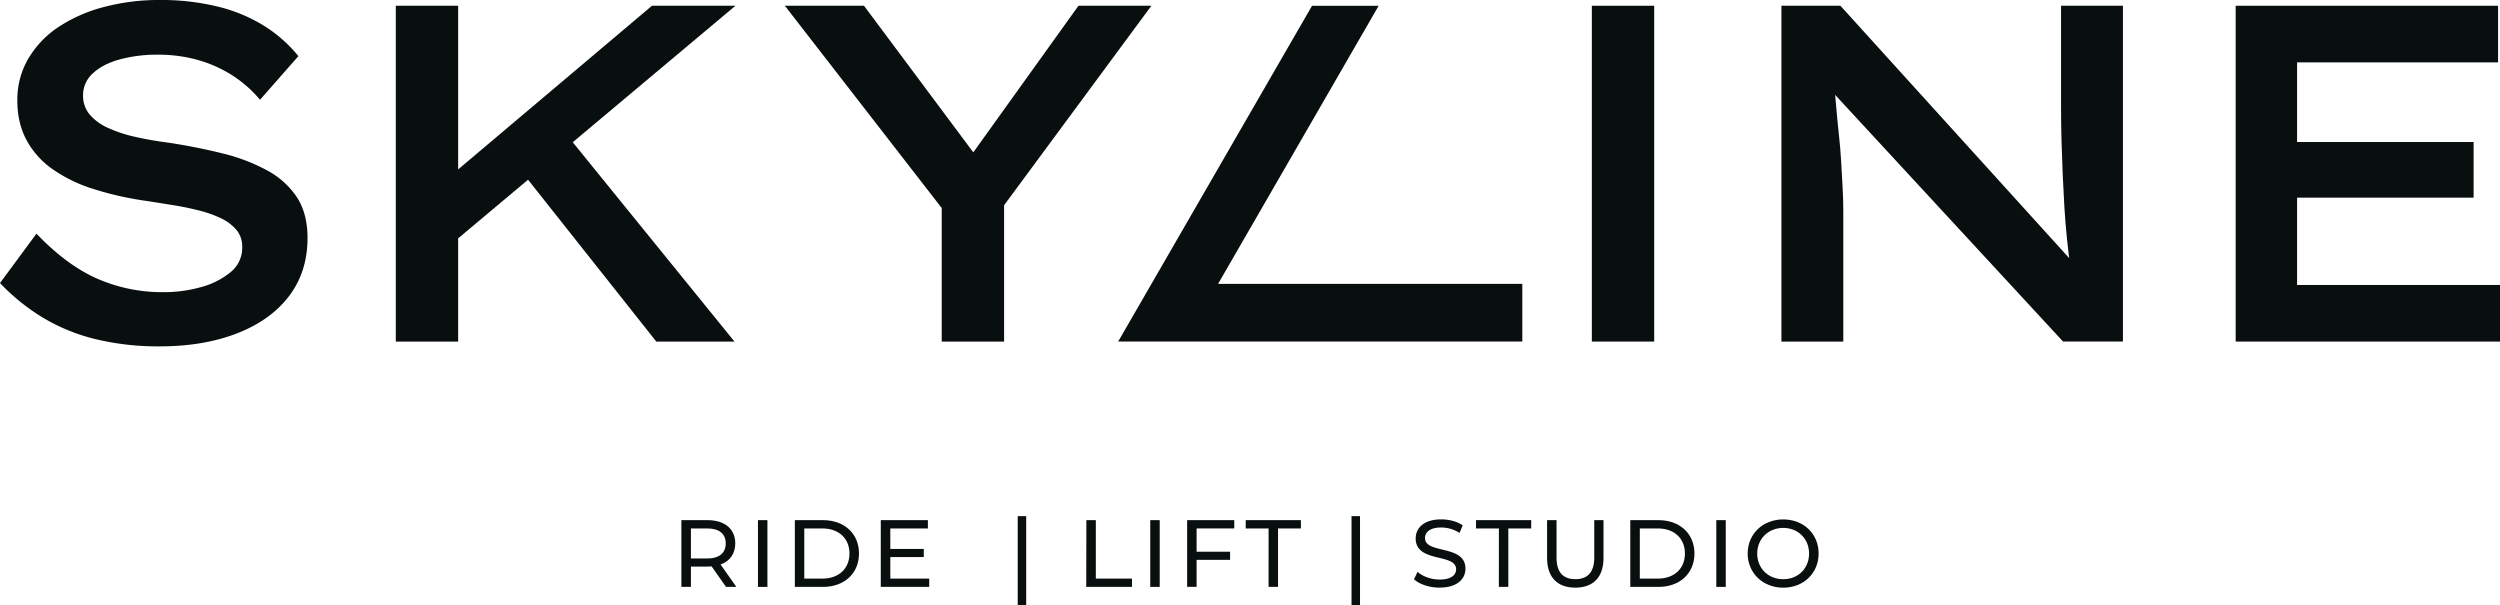
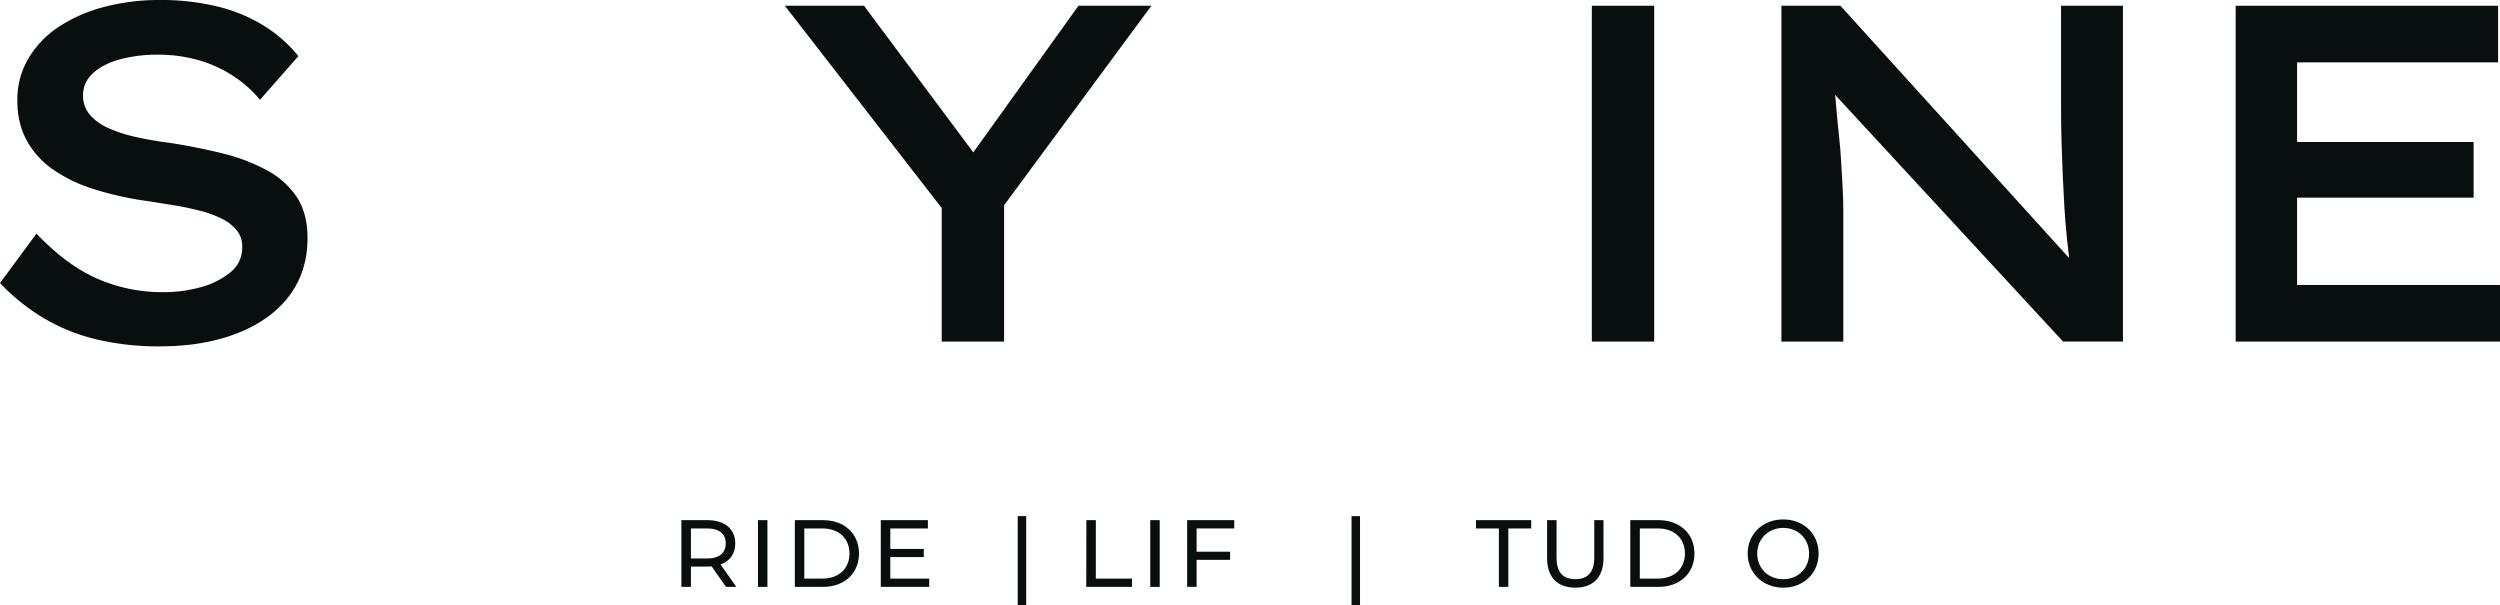
<svg xmlns="http://www.w3.org/2000/svg" viewBox="0 0 1585.24 383.88">
  <defs>
    <style>.cls-1{fill:#090f0f;}</style>
  </defs>
  <g id="Capa_2" data-name="Capa 2">
    <g id="Capa_1-2" data-name="Capa 1">
      <path class="cls-1" d="M101.3,219.63a168.81,168.81,0,0,1-40.61-4.56,119.87,119.87,0,0,1-33.31-13.54A130.77,130.77,0,0,1,0,179.48l23.12-31.33q19.17,20.07,38.63,28.59a102.81,102.81,0,0,0,41.68,8.52,88,88,0,0,0,24-3.19,50.17,50.17,0,0,0,18.71-9.43,19.89,19.89,0,0,0,7.45-16A16.33,16.33,0,0,0,150,145.87a29.24,29.24,0,0,0-9.88-7.46,73,73,0,0,0-14.15-5q-7.92-2-16.27-3.34t-16.28-2.59a203.66,203.66,0,0,1-34.53-7.76,92.79,92.79,0,0,1-26-12.77A53.35,53.35,0,0,1,16.58,88.37Q10.94,77.59,11,63.58a51.07,51.07,0,0,1,7-26.47A61.61,61.61,0,0,1,37.26,17,96.53,96.53,0,0,1,66,4.41,135.65,135.65,0,0,1,101.3,0a150.42,150.42,0,0,1,37.11,4.26,100.21,100.21,0,0,1,29.36,12.32,88.21,88.21,0,0,1,21.44,19L164.88,63.27a76.8,76.8,0,0,0-18.1-15.81,81.44,81.44,0,0,0-21.9-9.59,92.65,92.65,0,0,0-24.49-3.19,90.72,90.72,0,0,0-24.49,3q-10.8,3-17,8.82a18.39,18.39,0,0,0-6.23,14,18.39,18.39,0,0,0,4.1,12,32.34,32.34,0,0,0,11.56,8.52,86.29,86.29,0,0,0,17.5,5.78q10,2.28,21.9,3.8,17.64,2.75,33.46,6.7a116.57,116.57,0,0,1,28,10.64,52.63,52.63,0,0,1,19,17Q195,135.36,195,150.89q0,21.29-11.56,36.65t-32.85,23.73Q129.28,219.63,101.3,219.63Z" />
-       <polygon class="cls-1" points="466.34 3.65 413.41 3.65 290.51 107.41 290.51 3.65 250.97 3.65 250.97 216.59 290.51 216.59 290.51 151.13 334.83 113.96 416.15 216.59 465.73 216.59 363.17 90.19 466.34 3.65" />
      <polygon class="cls-1" points="730.08 3.65 683.84 3.65 617.16 96.61 547.86 3.65 497.67 3.65 597.14 131.92 597.14 216.59 636.69 216.59 636.69 130.14 730.08 3.65" />
      <path class="cls-1" d="M1306.9,3.65V67.53q0,10.95.3,21.75t.76,21.45q.46,10.65,1.07,20.84c.4,6.8,1,13.53,1.67,20.23.43,4,.88,8,1.34,11.85L1167,3.65h-37.41V216.59h39.24V134.15q0-7.91-.46-15.82t-.91-16q-.45-8.06-1.37-16.42t-1.67-17.19c-.24-2.8-.5-5.66-.76-8.55l144.49,156.39h38V3.65Z" />
      <polygon class="cls-1" points="1456.57 180.7 1456.57 125.33 1568.51 125.33 1568.51 90.05 1456.57 90.05 1456.57 39.55 1584.03 39.55 1584.03 3.65 1417.63 3.65 1417.63 216.59 1585.24 216.59 1585.24 180.7 1456.57 180.7" />
      <polygon class="cls-1" points="1009.38 3.65 1009.38 39.85 1009.38 180.39 1009.38 216.59 1048.92 216.59 1048.92 3.65 1009.38 3.65" />
-       <polygon class="cls-1" points="772.39 179.99 874.19 3.67 831.95 3.67 758.85 130.27 709.02 216.58 916.76 216.58 965.29 216.58 965.29 179.99 772.39 179.99" />
      <path class="cls-1" d="M460.36,372.15l-9.13-13c-.85.06-1.75.12-2.66.12H438.11v12.88h-6.05V329.82h16.51c11,0,17.66,5.56,17.66,14.75,0,6.54-3.39,11.25-9.31,13.37l10,14.21Zm-.18-27.58c0-6-4.05-9.49-11.79-9.49H438.11v19.05h10.28C456.13,354.13,460.18,350.62,460.18,344.57Z" />
      <path class="cls-1" d="M480.62,329.82h6v42.33h-6Z" />
      <path class="cls-1" d="M504,329.82h17.83c13.61,0,22.86,8.59,22.86,21.16s-9.25,21.17-22.86,21.17H504Zm17.47,37.07c10.46,0,17.18-6.41,17.18-15.91s-6.72-15.9-17.18-15.9H510v31.81Z" />
      <path class="cls-1" d="M589.21,366.89v5.26H558.5V329.82h29.87v5.26H564.54v13h21.23v5.14H564.54v13.67Z" />
      <path class="cls-1" d="M645.33,327.28h5.38v56.6h-5.38Z" />
      <path class="cls-1" d="M688.86,329.82h6v37.07h22.92v5.26h-29Z" />
      <path class="cls-1" d="M729.37,329.82h6v42.33h-6Z" />
      <path class="cls-1" d="M758.76,335.08v14.76H780V355H758.76v17.11h-6V329.82h29.88v5.26Z" />
-       <path class="cls-1" d="M804.41,335.08H789.9v-5.26h35v5.26H810.4v37.07h-6Z" />
      <path class="cls-1" d="M857,327.28h5.38v56.6H857Z" />
-       <path class="cls-1" d="M896.62,367.31l2.24-4.72c3.14,2.85,8.52,4.9,14,4.9,7.31,0,10.46-2.84,10.46-6.53,0-10.34-25.64-3.81-25.64-19.53,0-6.53,5.08-12.09,16.2-12.09,5,0,10.1,1.33,13.61,3.74l-2,4.84a21.81,21.81,0,0,0-11.61-3.44c-7.19,0-10.28,3-10.28,6.71,0,10.34,25.64,3.87,25.64,19.41,0,6.47-5.2,12-16.38,12C906.36,372.63,900,370.46,896.62,367.31Z" />
      <path class="cls-1" d="M950.44,335.08H935.92v-5.26h35v5.26H956.42v37.07h-6Z" />
      <path class="cls-1" d="M981,353.89V329.82h6v23.83c0,9.37,4.29,13.6,11.91,13.6s12-4.23,12-13.6V329.82h5.87v24.07c0,12.27-6.71,18.74-17.9,18.74S981,366.16,981,353.89Z" />
      <path class="cls-1" d="M1033.76,329.82h17.84c13.6,0,22.85,8.59,22.85,21.16s-9.25,21.17-22.85,21.17h-17.84Zm17.47,37.07c10.46,0,17.18-6.41,17.18-15.91s-6.72-15.9-17.18-15.9H1039.8v31.81Z" />
-       <path class="cls-1" d="M1088.3,329.82h6v42.33h-6Z" />
      <path class="cls-1" d="M1108.19,351c0-12.39,9.55-21.64,22.56-21.64s22.43,9.19,22.43,21.64-9.55,21.65-22.43,21.65S1108.19,363.38,1108.19,351Zm38.94,0c0-9.37-7-16.26-16.38-16.26s-16.51,6.89-16.51,16.26,7,16.27,16.51,16.27S1147.13,360.36,1147.13,351Z" />
    </g>
  </g>
</svg>